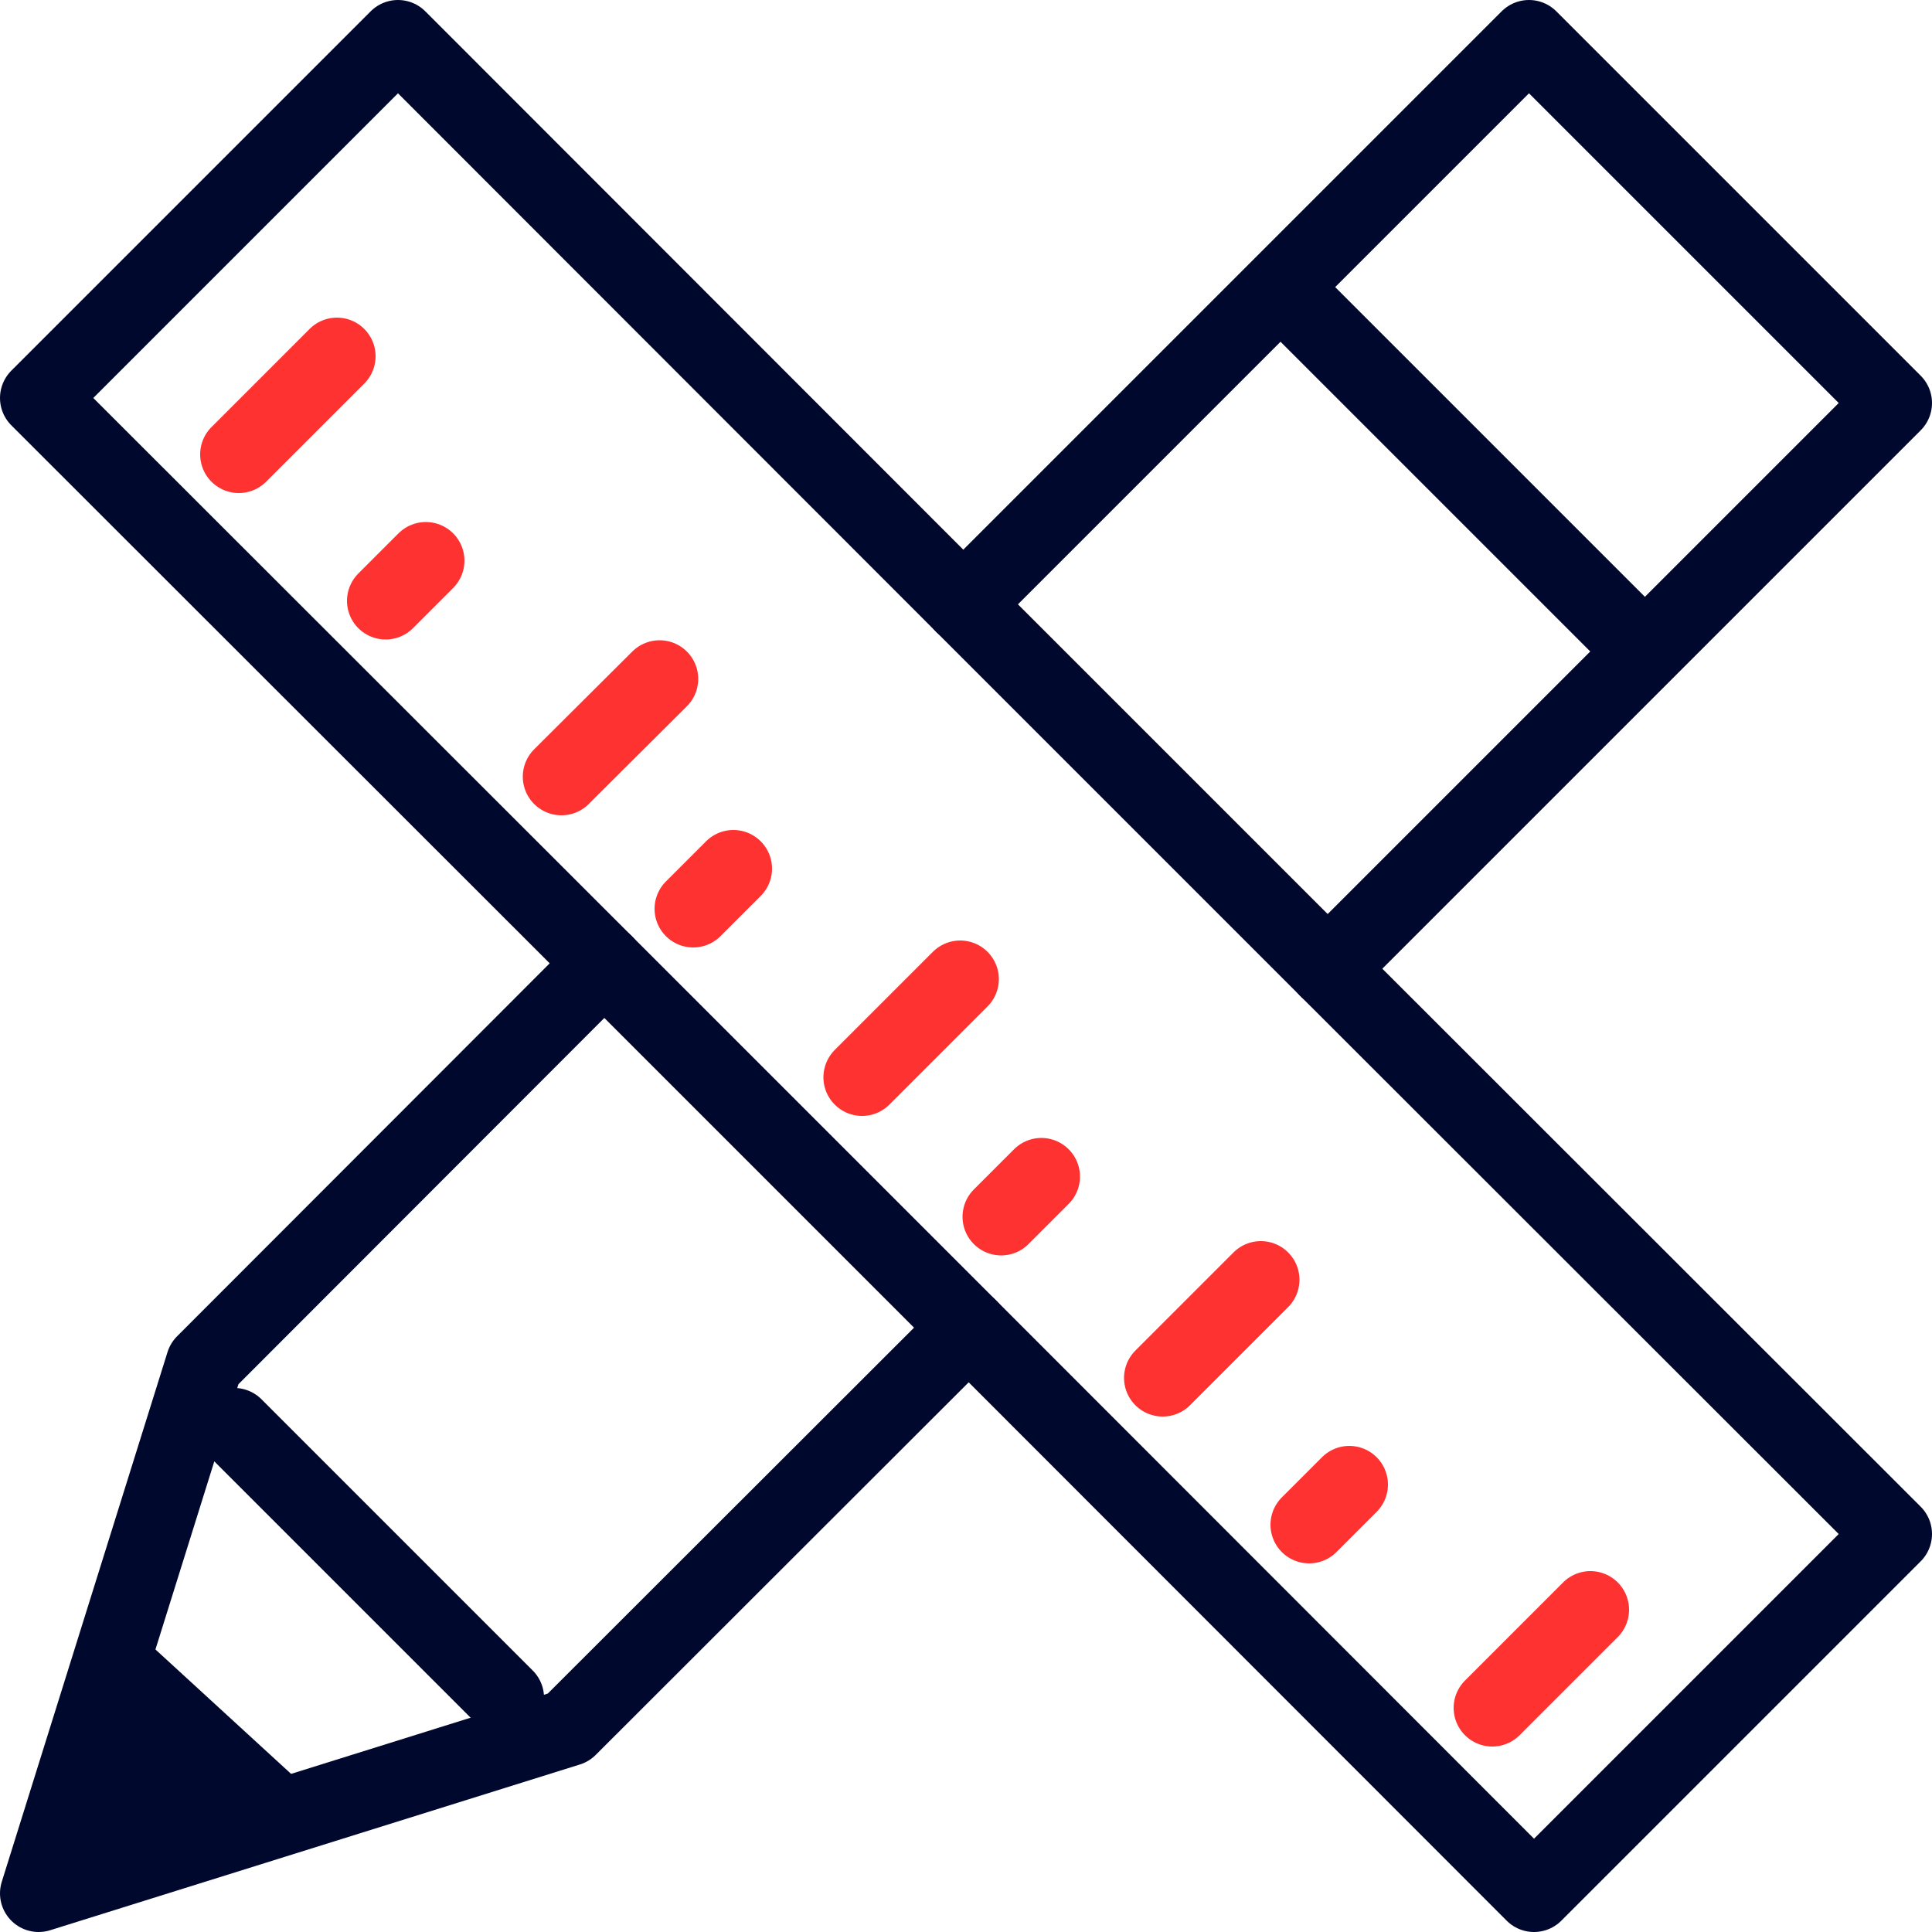
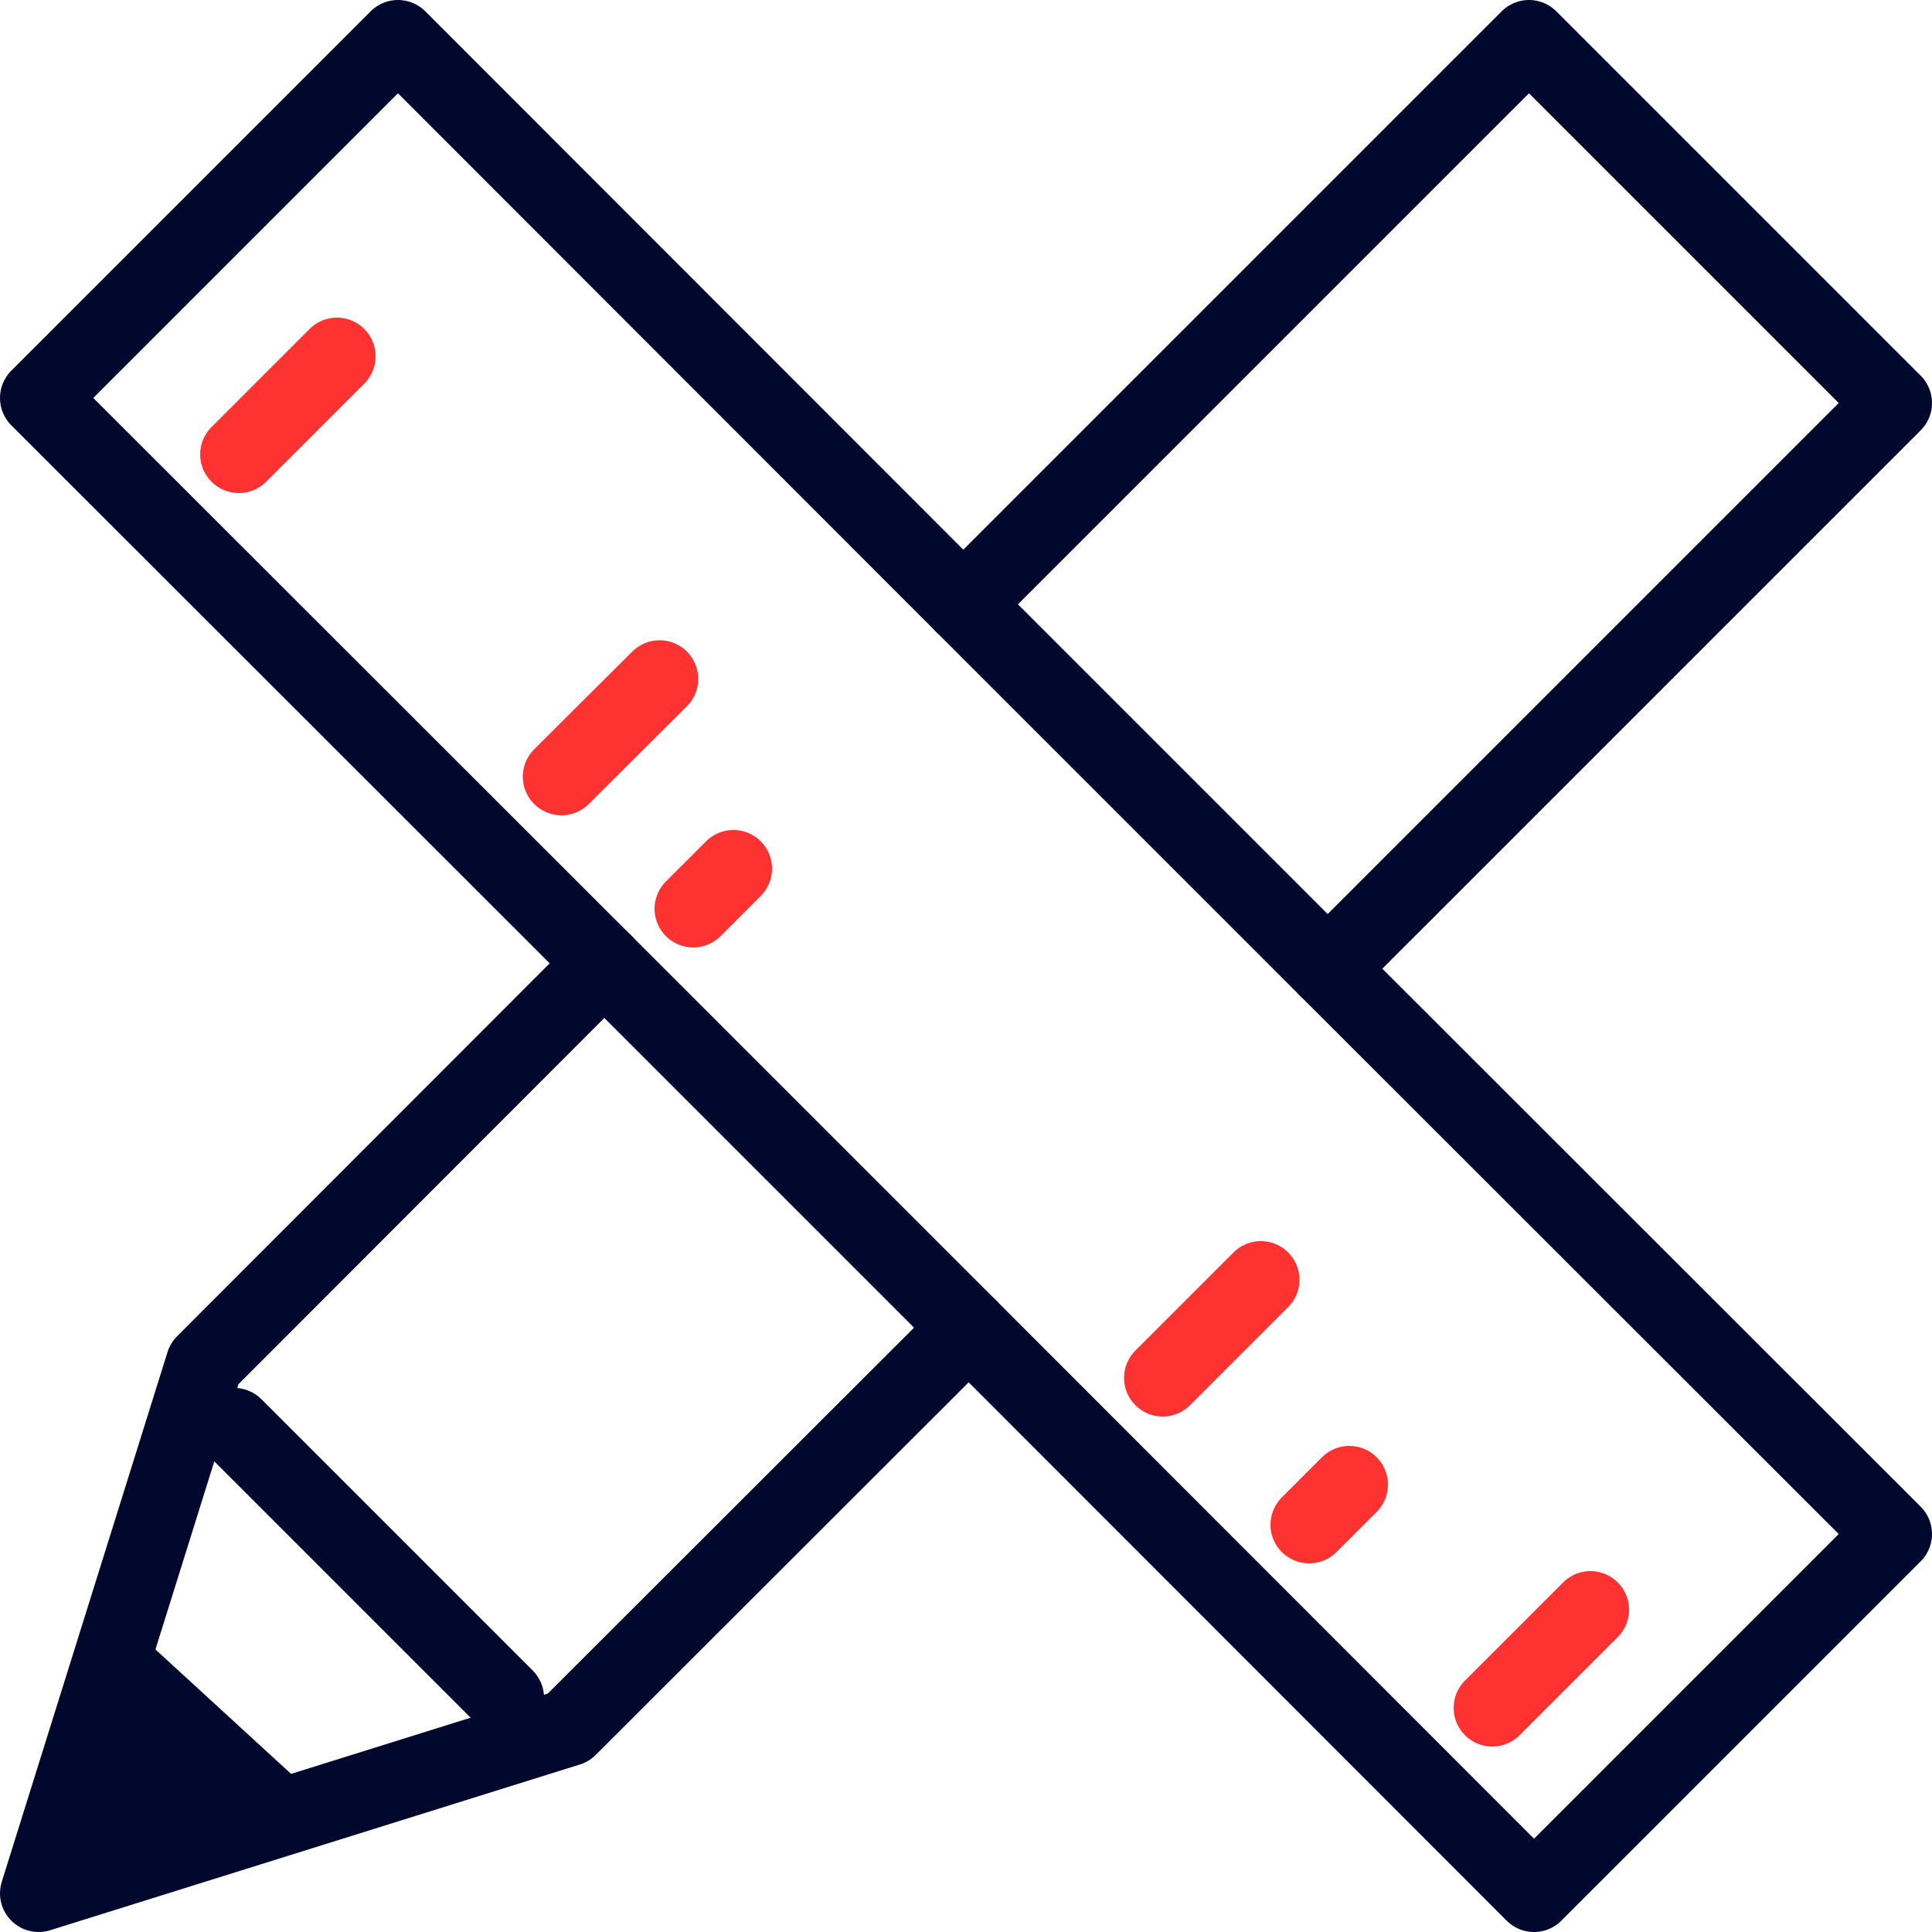
<svg xmlns="http://www.w3.org/2000/svg" id="Layer_1" data-name="Layer 1" viewBox="0 0 50 50">
  <defs>
    <style>
      .cls-1 {
        fill: #00082e;
      }

      .cls-2 {
        stroke: #ff3232;
      }

      .cls-2, .cls-3 {
        fill: none;
        stroke-linecap: round;
        stroke-linejoin: round;
        stroke-width: 2px;
      }

      .cls-3 {
        stroke: #00082e;
      }
    </style>
  </defs>
  <polygon class="cls-3" points="49 10.43 39.57 1 24.93 15.64 10.3 1 1 10.3 15.64 24.93 5.29 35.29 1 49 14.71 44.71 25.07 34.36 39.7 49 49 39.7 34.36 25.07 49 10.43" />
-   <line class="cls-3" x1="42.1" y1="16.39" x2="33.61" y2="7.9" />
  <line class="cls-3" x1="13.08" y1="43.94" x2="6.06" y2="36.92" />
  <polygon class="cls-1" points="8.43 46.73 3.36 42.08 1 49 8.55 46.84 8.43 46.73" />
  <g>
    <line class="cls-2" x1="6.18" y1="11.76" x2="8.72" y2="9.22" />
-     <line class="cls-2" x1="9.98" y1="15.55" x2="11.02" y2="14.51" />
    <line class="cls-2" x1="17.94" y1="23.52" x2="18.98" y2="22.48" />
-     <line class="cls-2" x1="25.91" y1="31.49" x2="26.95" y2="30.45" />
    <line class="cls-2" x1="33.88" y1="39.46" x2="34.92" y2="38.42" />
    <line class="cls-2" x1="14.53" y1="20.1" x2="17.07" y2="17.57" />
-     <line class="cls-2" x1="22.31" y1="27.88" x2="24.85" y2="25.34" />
    <line class="cls-2" x1="30.09" y1="35.66" x2="32.63" y2="33.12" />
    <line class="cls-2" x1="38.62" y1="44.2" x2="41.16" y2="41.66" />
  </g>
  <line class="cls-3" x1="24.93" y1="15.64" x2="34.36" y2="25.07" />
  <line class="cls-3" x1="15.64" y1="24.93" x2="25.07" y2="34.36" />
</svg>